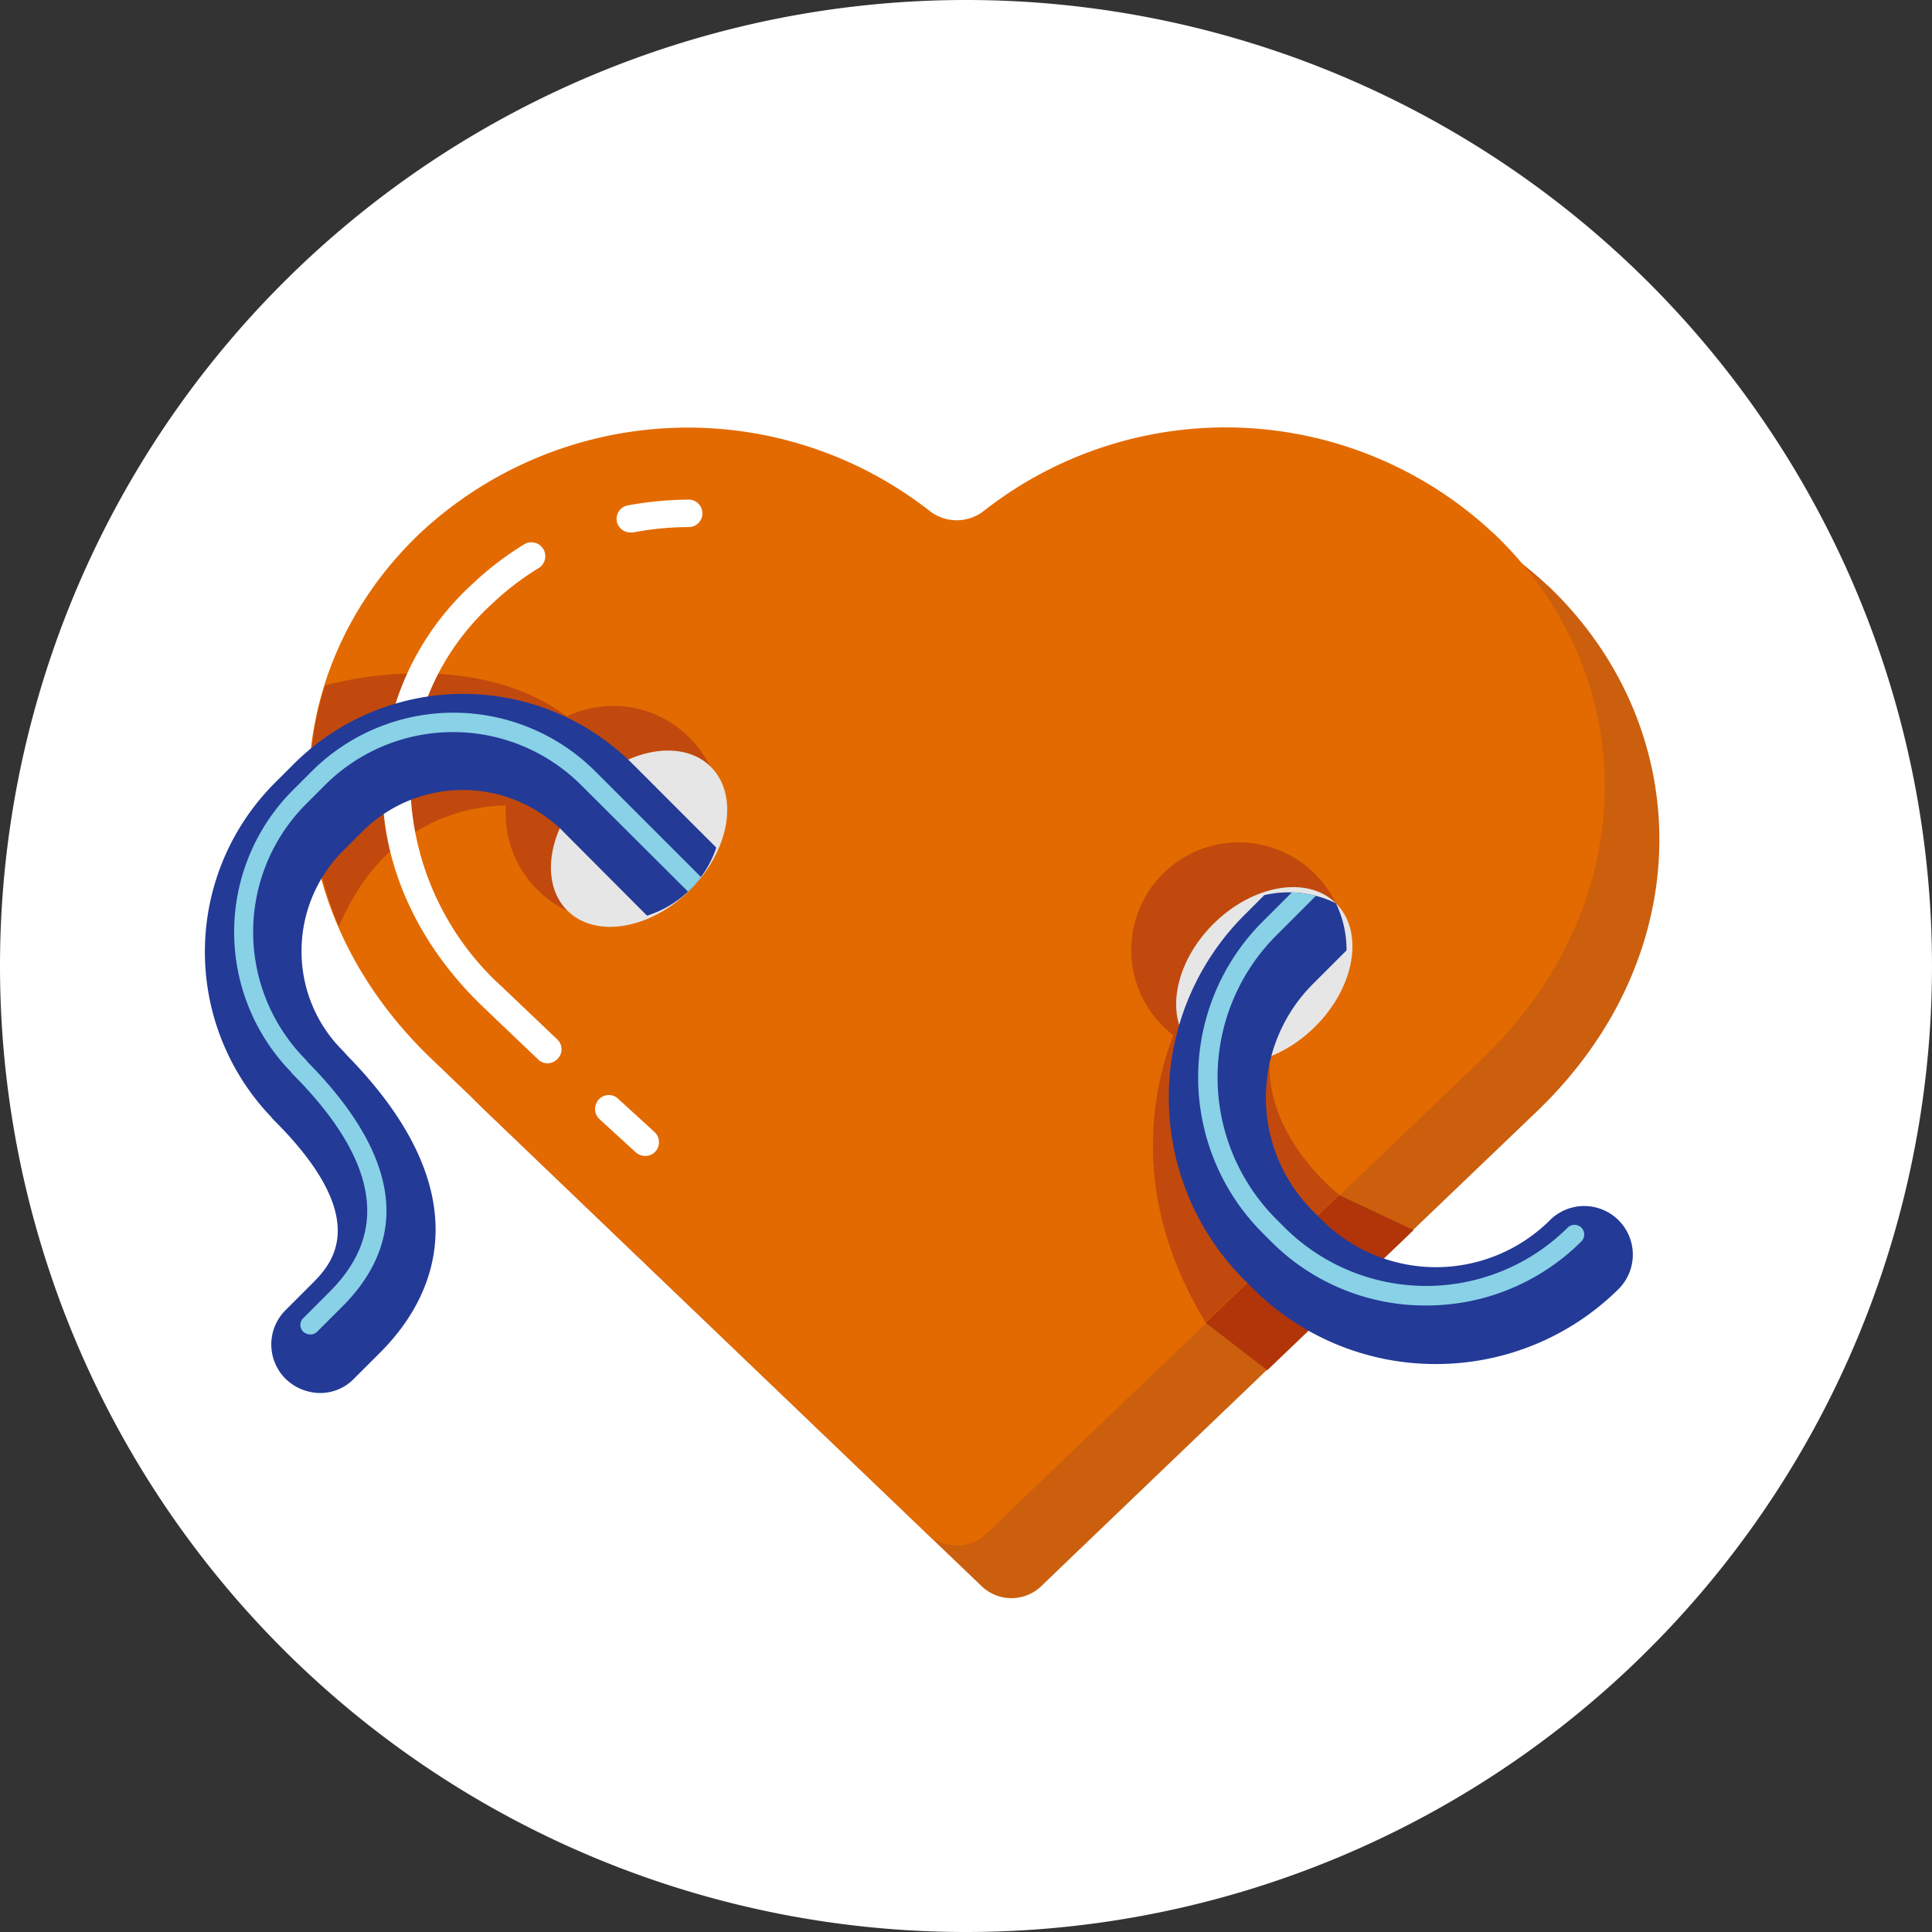
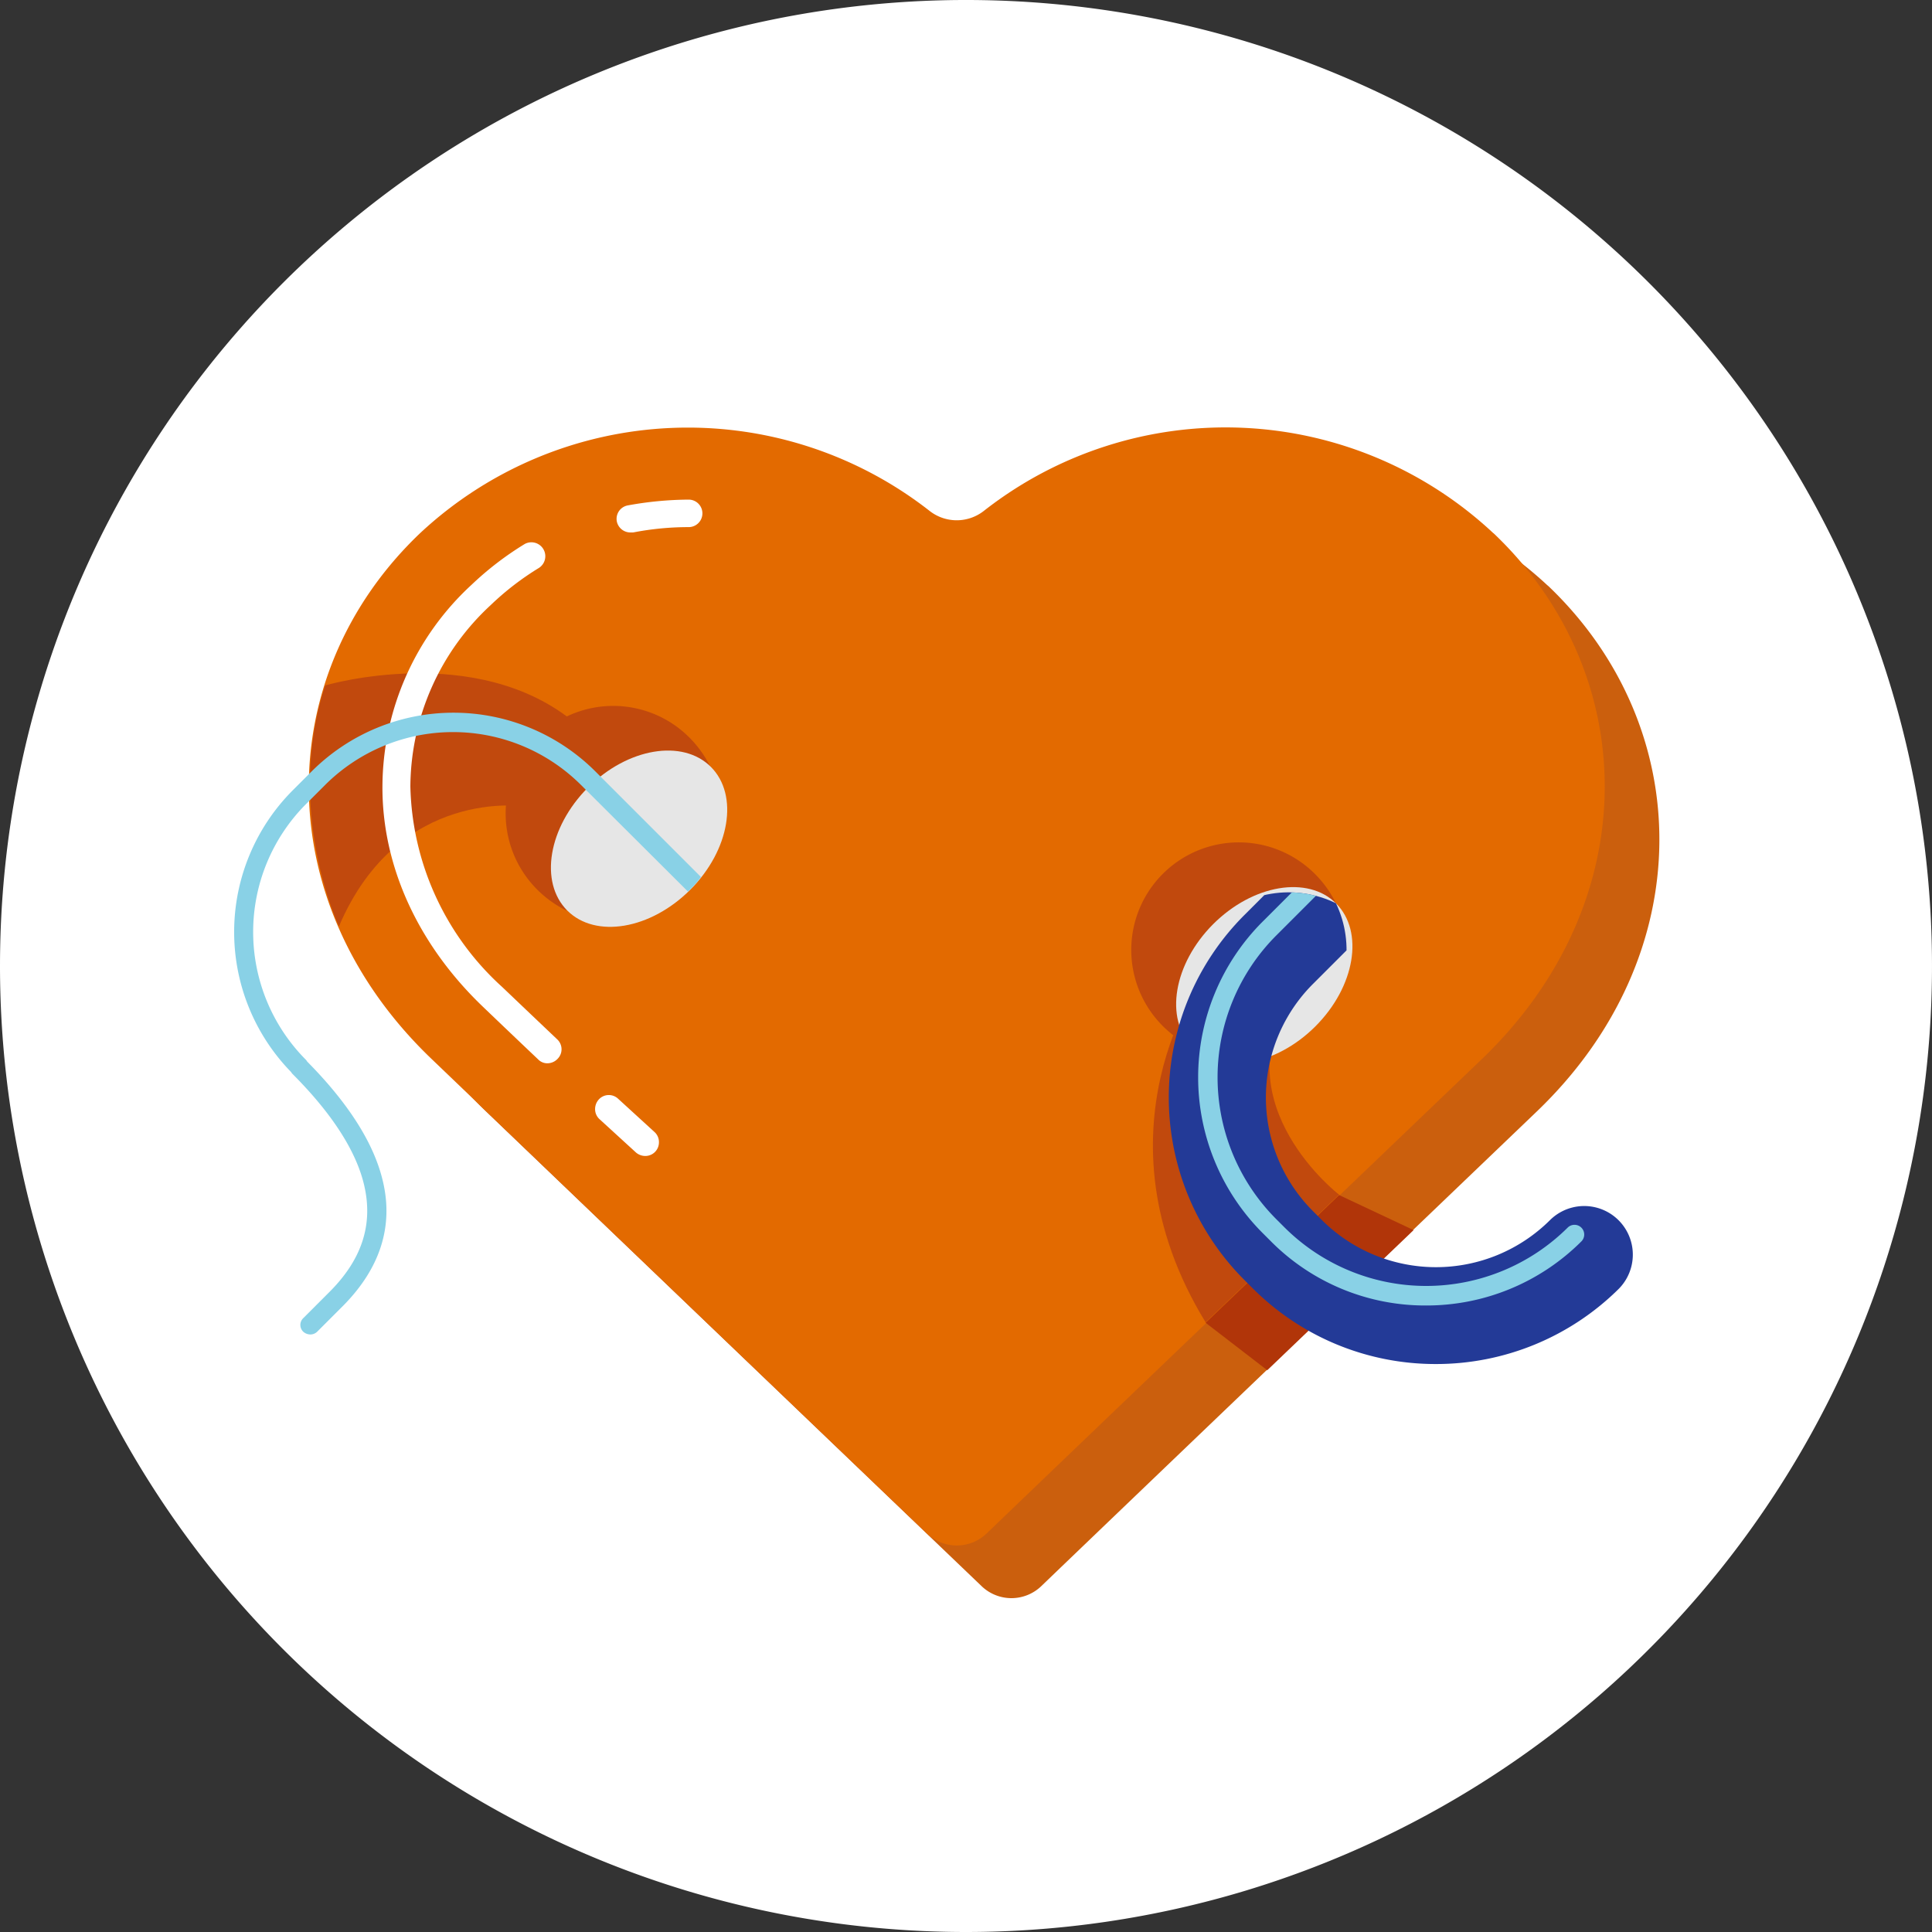
<svg xmlns="http://www.w3.org/2000/svg" id="heartworm-icon" width="150" height="150" viewBox="0 0 150 150">
  <rect x="0" y="0" width="150" height="150" fill="#333333" stroke="none" />
  <defs>
    <clipPath id="clip-path">
      <path id="Path_2651" data-name="Path 2651" d="M258.435,203.874c-2.582,2.582-9.365,11.328-7.85,14.427,1.515,19.281,29.232,37.53,49.34,10.984,1.79-.861-34.466-16.561-33.536-17.457a8.389,8.389,0,0,0,1.618-9.537A8.367,8.367,0,0,0,258.435,203.874Z" transform="translate(-250.367 -201.444)" />
    </clipPath>
    <clipPath id="clip-path-3">
      <path id="Path_2657" data-name="Path 2657" d="M72.559,137.615a8.582,8.582,0,0,1,1.618,2.272,8.356,8.356,0,0,1-11.156,11.156,8.583,8.583,0,0,1-2.272-1.618l-11.19,2.307L55.274,184.3l-12.567,9.4-9.572-10.639L28.9,146.808l25-24.308Z" transform="translate(-28.9 -122.5)" />
    </clipPath>
  </defs>
  <g id="Group_2589" data-name="Group 2589">
    <path id="Path_2641" data-name="Path 2641" d="M75,150A75,75,0,1,0,0,75a75,75,0,0,0,75,75" fill="#fff" />
  </g>
  <g id="Group_2590" data-name="Group 2590" transform="translate(28.216 37.274)">
    <path id="Path_2642" data-name="Path 2642" d="M174.263,116.671a30.419,30.419,0,0,0-39.561-1.722,3.412,3.412,0,0,1-4.2,0,30.463,30.463,0,0,0-39.561,1.722c-11.534,10.984-11.81,28.681.9,40.835,12.361,11.844,31.195,29.886,38.425,36.807a3.346,3.346,0,0,0,4.683,0c7.2-6.921,26.064-24.963,38.425-36.807,12.705-12.154,12.43-29.852.9-40.835" transform="translate(-82.296 -108.463)" fill="#cb5f0d" />
  </g>
  <g id="Group_2591" data-name="Group 2591" transform="translate(23.973 33.185)">
    <path id="Path_2643" data-name="Path 2643" d="M161.763,104.771a30.419,30.419,0,0,0-39.561-1.722,3.412,3.412,0,0,1-4.2,0,30.463,30.463,0,0,0-39.561,1.722c-11.534,10.984-11.81,28.681.9,40.835,12.361,11.844,31.195,29.886,38.425,36.807a3.346,3.346,0,0,0,4.683,0c7.2-6.921,26.064-24.963,38.425-36.807,12.705-12.189,12.43-29.886.9-40.835" transform="translate(-69.796 -96.563)" fill="#e36a00" />
  </g>
  <g id="Group_2594" data-name="Group 2594" transform="translate(46.202 38.791)">
    <g id="Group_2592" data-name="Group 2592" transform="translate(1.67)">
      <path id="Path_2644" data-name="Path 2644" d="M140.235,115.348a1.072,1.072,0,0,1-1.067-.861,1.061,1.061,0,0,1,.861-1.24,27.022,27.022,0,0,1,4.717-.448,1.067,1.067,0,0,1,0,2.135,22.51,22.51,0,0,0-4.3.413Z" transform="translate(-139.151 -112.8)" fill="#fff" />
    </g>
    <g id="Group_2593" data-name="Group 2593" transform="translate(0 46.227)">
      <path id="Path_2645" data-name="Path 2645" d="M138.191,251.79a1.111,1.111,0,0,1-.723-.275l-2.823-2.582a1.046,1.046,0,0,1-.344-.792,1.111,1.111,0,0,1,.275-.723,1.051,1.051,0,0,1,1.515-.069l2.823,2.582a1.046,1.046,0,0,1,.344.792,1.056,1.056,0,0,1-1.067,1.067Z" transform="translate(-134.3 -247.059)" fill="#fff" />
    </g>
  </g>
  <g id="Group_2595" data-name="Group 2595" transform="translate(24.059 52.274)">
    <path id="Path_2646" data-name="Path 2646" d="M71.132,152.905c-3.2,9.744,1.067,18.7,1.067,18.7,4.648-10.88,14.461-9.3,14.461-9.3s.138-2.858,3.891-6.473C82.873,149.427,71.132,152.905,71.132,152.905Z" transform="translate(-69.941 -151.962)" fill="#c1490d" />
  </g>
  <g id="Group_2596" data-name="Group 2596" transform="translate(89.513 75.741)">
    <path id="Path_2647" data-name="Path 2647" d="M270.92,221.922l-6.749-1.722s-8.986,12.016.138,26.925l10.364-9.916C274.673,237.243,265.652,230.219,270.92,221.922Z" transform="translate(-260.218 -220.2)" fill="#c1490d" />
    <path id="Path_2648" data-name="Path 2648" d="M272.1,279.616l4.786,3.684,11.362-10.88-5.784-2.72Z" transform="translate(-268.009 -252.657)" fill="#b13509" />
  </g>
  <g id="Group_2599" data-name="Group 2599" transform="translate(87.843 65.419)">
    <g id="Group_2597" data-name="Group 2597">
      <path id="Path_2649" data-name="Path 2649" d="M257.82,204.438a8.583,8.583,0,0,0,2.272,1.618A8.356,8.356,0,0,1,271.248,194.9a8.582,8.582,0,0,0-1.618-2.272,8.351,8.351,0,1,0-11.81,11.81Z" transform="translate(-255.362 -190.175)" fill="#c1490d" />
    </g>
    <g id="Group_2598" data-name="Group 2598" transform="translate(0.772 0.756)">
      <ellipse id="Ellipse_274" data-name="Ellipse 274" cx="7.885" cy="5.612" rx="7.885" ry="5.612" transform="translate(0 11.151) rotate(-45)" fill="#e6e6e6" />
    </g>
  </g>
  <g id="Group_2602" data-name="Group 2602" transform="translate(86.084 69.283)">
    <g id="Group_2600" data-name="Group 2600" clip-path="url(#clip-path)">
      <path id="Path_2650" data-name="Path 2650" d="M284.628,231.724a20.048,20.048,0,0,1-14.186-5.853l-.654-.654a20.033,20.033,0,0,1,0-28.371l3.96-3.96a3.774,3.774,0,0,1,5.337,5.337l-3.96,3.96a12.469,12.469,0,0,0,0,17.7l.654.654a12.552,12.552,0,0,0,17.732,0,3.774,3.774,0,0,1,5.337,5.337A20.127,20.127,0,0,1,284.628,231.724Z" transform="translate(-259.24 -195.104)" fill="#233a97" />
    </g>
    <g id="Group_2601" data-name="Group 2601" clip-path="url(#clip-path)">
      <path id="Path_2652" data-name="Path 2652" d="M288.214,229.9a16.883,16.883,0,0,1-12.051-4.993l-.654-.654a17.1,17.1,0,0,1,0-24.136l3.96-3.96a.755.755,0,0,1,1.067,1.067l-3.96,3.96a15.586,15.586,0,0,0,0,22l.654.654a15.586,15.586,0,0,0,22,0,.755.755,0,0,1,1.067,1.067A17.019,17.019,0,0,1,288.214,229.9Z" transform="translate(-263.584 -197.825)" fill="#89d1e6" />
    </g>
  </g>
  <g id="Group_2603" data-name="Group 2603" transform="translate(29.688 42.081)">
    <path id="Path_2654" data-name="Path 2654" d="M99.108,162.825a.991.991,0,0,1-.723-.31c-1.343-1.274-2.789-2.651-4.3-4.1-5.027-4.82-7.816-10.915-7.781-17.112a21.4,21.4,0,0,1,6.921-15.632,24.381,24.381,0,0,1,4.132-3.168,1.081,1.081,0,0,1,1.1,1.859,21.8,21.8,0,0,0-3.753,2.892,19.314,19.314,0,0,0-6.232,14.082A21.651,21.651,0,0,0,95.6,156.9c1.515,1.446,2.927,2.789,4.269,4.063a1.051,1.051,0,0,1,.034,1.515A1.1,1.1,0,0,1,99.108,162.825Z" transform="translate(-86.299 -122.352)" fill="#fff" />
  </g>
  <g id="Group_2606" data-name="Group 2606" transform="translate(39.271 54.824)">
    <g id="Group_2604" data-name="Group 2604">
      <path id="Path_2655" data-name="Path 2655" d="M116.62,173.638a8.582,8.582,0,0,0,2.272,1.618A8.356,8.356,0,0,1,130.048,164.1a8.582,8.582,0,0,0-1.618-2.272,8.351,8.351,0,1,0-11.81,11.81Z" transform="translate(-114.162 -159.375)" fill="#c1490d" />
    </g>
    <g id="Group_2605" data-name="Group 2605" transform="translate(0.802 0.749)">
      <ellipse id="Ellipse_275" data-name="Ellipse 275" cx="7.885" cy="5.612" rx="7.885" ry="5.612" transform="translate(0 11.151) rotate(-45)" fill="#e6e6e6" />
    </g>
  </g>
  <g id="Group_2609" data-name="Group 2609" transform="translate(9.951 42.114)">
    <g id="Group_2607" data-name="Group 2607" clip-path="url(#clip-path-3)">
-       <path id="Path_2656" data-name="Path 2656" d="M55.152,210.931a3.9,3.9,0,0,1-2.686-1.1,3.761,3.761,0,0,1,0-5.337l2.031-2.031c1.446-1.446,4.889-4.889-2.892-12.671a2.225,2.225,0,0,1-.275-.31,18.545,18.545,0,0,1,.31-25.927l1.481-1.481a18.62,18.62,0,0,1,26.271,0l9.813,9.813a3.774,3.774,0,0,1-5.337,5.337l-9.847-9.882a11.035,11.035,0,0,0-15.6,0l-1.481,1.481a11,11,0,0,0-3.237,7.781,10.856,10.856,0,0,0,3.237,7.781c.1.1.172.207.275.31,11.052,11.259,6.4,19.281,2.617,23.069L57.8,209.794A3.652,3.652,0,0,1,55.152,210.931Z" transform="translate(-40.243 -144.892)" fill="#233a97" />
-     </g>
+       </g>
    <g id="Group_2608" data-name="Group 2608" clip-path="url(#clip-path-3)">
      <path id="Path_2658" data-name="Path 2658" d="M58.714,209.172a.844.844,0,0,1-.551-.207.729.729,0,0,1,0-1.067l2.031-2.031c2.513-2.513,3.409-5.234,2.686-8.3-.62-2.651-2.513-5.578-5.578-8.642-.034-.034-.069-.1-.1-.138a15.577,15.577,0,0,1,.138-21.864l1.481-1.481a15.586,15.586,0,0,1,22,0l9.813,9.813a.755.755,0,0,1-1.067,1.067l-9.847-9.813a14.069,14.069,0,0,0-19.867,0l-1.481,1.481a14.069,14.069,0,0,0,0,19.867c.034.034.069.1.1.138,3.2,3.236,5.165,6.335,5.853,9.228.861,3.546-.207,6.817-3.064,9.71l-2.031,2.031A.759.759,0,0,1,58.714,209.172Z" transform="translate(-44.562 -147.678)" fill="#89d1e6" />
    </g>
  </g>
</svg>